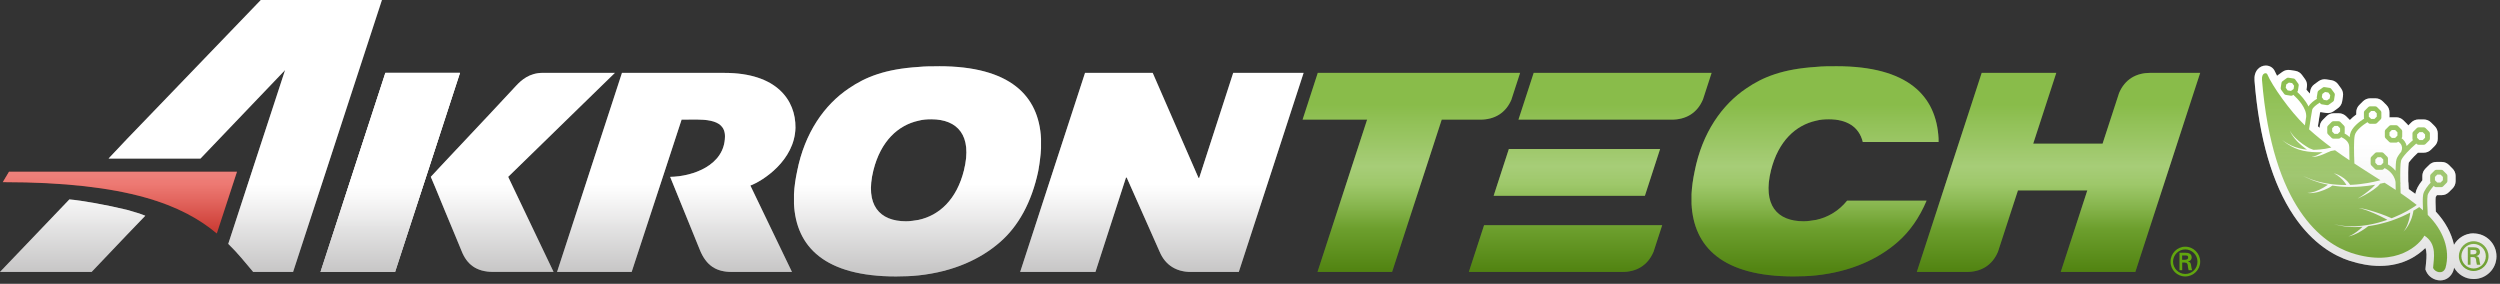
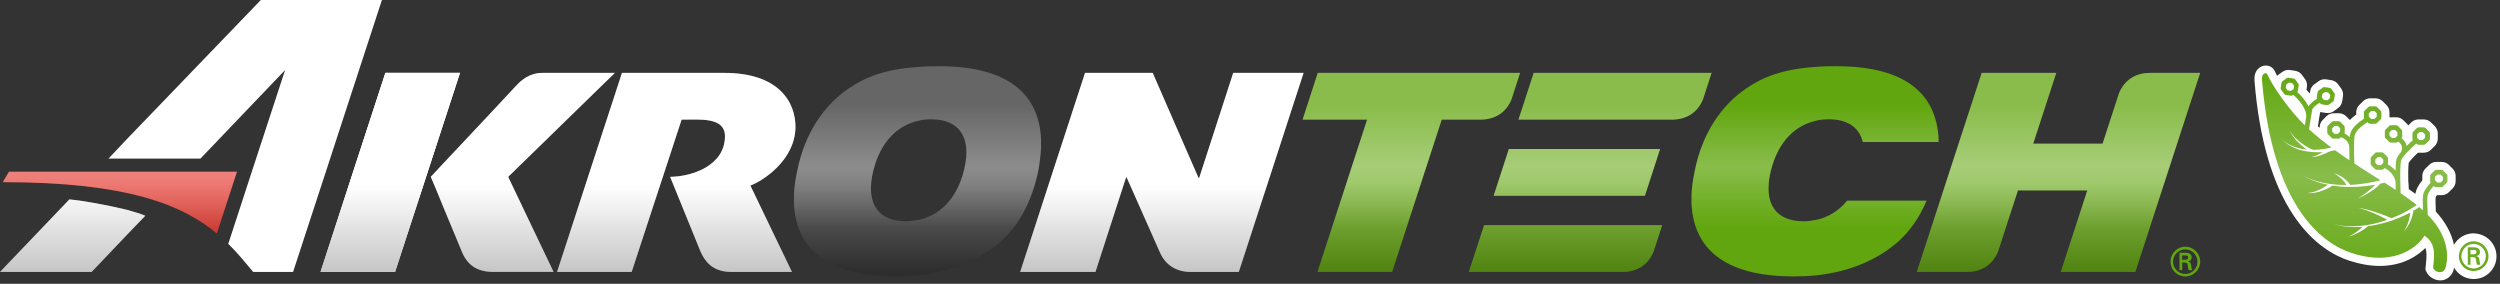
<svg xmlns="http://www.w3.org/2000/svg" width="414" height="47" viewBox="0 0 414 47" fill="none">
  <rect x="0" y="0" width="414" height="47" fill="#333333" stroke="none" />
  <g clip-path="url(#clip0_60_864)">
    <path d="M39.242 28.437H1.492L0.462 30.16C21.252 30.16 30.328 34.004 35.901 38.66L39.242 28.437Z" fill="#E1251B" />
    <path d="M102.998 12.065L92.25 45.033H104.602L112.872 19.81C115.988 19.81 120.112 19.355 120.056 22.632C119.993 27.401 114.714 29.235 110.981 29.291C111.324 30.159 114.076 36.938 115.862 41.3C116.954 44.059 118.677 45.033 121.205 45.033H131.148L124.258 30.727C126.261 29.984 131.61 26.595 131.729 21.14C131.785 16.603 128.62 12.072 120 12.072H102.998V12.065Z" fill="white" />
    <path d="M76.172 12.065H73.756H63.82L53.078 45.033H65.423L73.756 19.474L76.172 12.065Z" fill="white" />
    <path d="M76.172 12.065H73.756H63.82L53.078 45.033H65.423L73.756 19.474L76.172 12.065Z" fill="white" />
    <path d="M101.843 12.065H89.897C87.656 12.065 86.34 13.27 85.478 14.187C85.128 14.586 77.713 22.513 73.749 26.707C72.314 28.255 71.341 29.284 71.341 29.284C71.341 29.284 72.552 32.099 73.749 35.089C74.905 37.911 76.165 40.838 76.445 41.58C77.307 43.758 78.868 45.026 81.676 45.026H91.669L84.148 29.284L101.836 12.058L101.843 12.065Z" fill="white" />
-     <path d="M155.503 10.973C154.291 10.973 153.15 10.973 152.114 11.085C146.603 11.428 143.318 12.751 140.56 14.642C136.54 17.345 133.27 21.939 132.003 28.374C131.722 29.697 131.54 30.965 131.484 32.162V33.773C131.834 40.894 136.603 45.782 148.381 45.782C149.698 45.782 150.965 45.726 152.114 45.607C157.912 44.984 162.393 42.904 165.614 40.089C168.653 37.449 170.838 33.479 171.923 28.367C172.161 27.043 172.329 25.783 172.393 24.578V22.968C172.042 15.847 167.274 10.966 155.503 10.966V10.973ZM159.634 28.199C158.43 33.03 155.559 35.67 152.114 36.413C151.42 36.525 150.727 36.644 150.041 36.644C145.671 36.644 143.199 33.997 144.635 28.192C145.846 23.374 148.717 20.727 152.114 19.985C152.793 19.803 153.493 19.754 154.235 19.754C158.542 19.754 161.07 22.394 159.634 28.192V28.199Z" fill="white" />
    <path d="M179.682 12.065H190.886L198.47 29.466H198.589L204.219 12.065H215.878L205.143 45.033H197.209C194.912 45.033 193.015 43.996 192.041 41.699C191.754 41.013 186.587 29.403 186.587 29.403H186.46L181.405 45.033H168.94L179.682 12.065Z" fill="white" />
    <path d="M43.191 0L21.021 23.031L17.982 26.252H33.198L47.21 11.603L37.799 40.383C39.403 41.938 40.614 43.485 41.931 45.033H48.534L63.246 0H43.198H43.191Z" fill="white" />
    <path d="M11.484 33.03L0 45.033H15.167L21.021 38.885L24.06 35.726C23.255 35.383 22.219 35.089 21.021 34.746C17.744 33.948 13.606 33.206 11.484 33.023V33.03Z" fill="white" />
    <path d="M250.294 16.484L251.73 12.065H218.223L215.709 19.81H226.395L218.181 45.033H230.527L238.747 19.81H245.141C247.437 19.81 249.328 18.773 250.301 16.484H250.294Z" fill="#61A60E" />
    <path d="M305.88 33.233C304.493 34.942 302.715 35.992 300.754 36.413C300.061 36.525 299.368 36.644 298.681 36.644C294.312 36.644 291.84 33.997 293.275 28.192C294.487 23.374 297.358 20.727 300.754 19.985C301.433 19.803 302.134 19.754 302.876 19.754C305.775 19.754 307.862 20.958 308.478 23.514H321.026V22.968C320.676 15.847 315.914 10.966 304.136 10.966C302.925 10.966 301.783 10.966 300.747 11.078C295.236 11.428 291.952 12.744 289.193 14.635C285.174 17.338 281.904 21.932 280.636 28.367C280.356 29.69 280.174 30.958 280.118 32.155V33.766C280.468 40.887 285.237 45.775 297.015 45.775C298.331 45.775 299.599 45.719 300.747 45.6C306.545 44.977 311.027 42.897 314.248 40.082C316.243 38.352 317.854 36.041 319.044 33.227H305.873L305.88 33.233Z" fill="#61A60E" />
    <path d="M361.934 12.065H356.087C353.791 12.065 351.893 13.101 350.92 15.398L348.189 23.787H336.698L338.105 19.474L340.521 12.065H328.169L317.427 45.033H325.69C327.987 45.033 329.884 43.996 330.858 41.706L334.17 31.532H345.661L341.263 45.033H353.609L361.934 19.474L364.35 12.065H361.934Z" fill="#61A60E" />
    <path d="M260.266 37.295H245.764L243.243 45.032H268.655C270.952 45.032 272.849 43.996 273.823 41.699L275.258 37.288H260.266V37.295Z" fill="#61A60E" />
    <path d="M262.22 24.677H249.867L247.346 32.428H259.692V32.421H272.394L274.908 24.677H263.802H262.22Z" fill="#61A60E" />
    <path d="M266.33 12.065H253.978L251.457 19.81H276.841C279.138 19.81 281.035 18.773 282.009 16.477L283.444 12.065H266.33Z" fill="#61A60E" />
    <g style="mix-blend-mode:multiply" opacity="0.25">
      <path d="M39.242 28.437H1.492L0.462 30.16C21.252 30.16 30.328 34.004 35.901 38.66L39.242 28.437Z" fill="url(#paint0_linear_60_864)" />
      <path d="M102.998 12.065L92.25 45.033H104.602L112.872 19.81C115.988 19.81 120.112 19.355 120.056 22.632C119.993 27.401 114.714 29.235 110.981 29.291C111.324 30.159 114.076 36.938 115.862 41.3C116.954 44.059 118.677 45.033 121.205 45.033H131.148L124.258 30.727C126.261 29.984 131.61 26.595 131.729 21.14C131.785 16.603 128.62 12.072 120 12.072H102.998V12.065Z" fill="url(#paint1_linear_60_864)" />
      <path d="M76.172 12.065H73.756H63.82L53.078 45.033H65.423L73.756 19.474L76.172 12.065Z" fill="url(#paint2_linear_60_864)" />
      <path d="M76.172 12.065H73.756H63.82L53.078 45.033H65.423L73.756 19.474L76.172 12.065Z" fill="url(#paint3_linear_60_864)" />
      <path d="M101.843 12.065H89.897C87.656 12.065 86.34 13.27 85.478 14.187C85.128 14.586 77.713 22.513 73.749 26.707C72.314 28.255 71.341 29.284 71.341 29.284C71.341 29.284 72.552 32.099 73.749 35.089C74.905 37.911 76.165 40.838 76.445 41.58C77.307 43.758 78.868 45.026 81.676 45.026H91.669L84.148 29.284L101.836 12.058L101.843 12.065Z" fill="url(#paint4_linear_60_864)" />
      <path d="M155.503 10.973C154.291 10.973 153.15 10.973 152.114 11.085C146.603 11.435 143.318 12.751 140.56 14.642C136.54 17.345 133.27 21.939 132.003 28.374C131.722 29.697 131.54 30.965 131.484 32.162V33.773C131.834 40.894 136.603 45.782 148.381 45.782C149.698 45.782 150.965 45.726 152.114 45.607C157.912 44.984 162.393 42.904 165.614 40.089C168.653 37.449 170.838 33.479 171.923 28.367C172.161 27.043 172.329 25.783 172.393 24.578V22.968C172.042 15.847 167.274 10.966 155.503 10.966V10.973ZM159.634 28.199C158.43 33.03 155.559 35.67 152.114 36.413C151.42 36.525 150.727 36.644 150.041 36.644C145.671 36.644 143.199 33.997 144.635 28.192C145.846 23.374 148.717 20.727 152.114 19.985C152.793 19.803 153.493 19.754 154.235 19.754C158.542 19.754 161.07 22.394 159.634 28.192V28.199Z" fill="url(#paint5_linear_60_864)" />
      <path d="M179.682 12.065H190.886L198.47 29.466H198.589L204.219 12.065H215.878L205.143 45.033H197.209C194.912 45.033 193.015 43.996 192.041 41.699C191.754 41.013 186.587 29.403 186.587 29.403H186.46L181.405 45.033H168.94L179.682 12.065Z" fill="url(#paint6_linear_60_864)" />
-       <path d="M43.191 0L21.021 23.031L17.982 26.252H33.198L47.21 11.603L37.799 40.383C39.403 41.938 40.614 43.485 41.931 45.033H48.534L63.246 0H43.198H43.191Z" fill="url(#paint7_linear_60_864)" />
      <path d="M11.484 33.03L0 45.033H15.167L21.021 38.885L24.06 35.726C23.255 35.383 22.219 35.089 21.021 34.746C17.744 33.948 13.606 33.206 11.484 33.023V33.03Z" fill="url(#paint8_linear_60_864)" />
      <path d="M250.294 16.484L251.73 12.065H218.223L215.709 19.81H226.395L218.181 45.033H230.527L238.747 19.81H245.141C247.437 19.81 249.328 18.773 250.301 16.484H250.294Z" fill="url(#paint9_linear_60_864)" />
-       <path d="M305.88 33.233C304.493 34.942 302.715 35.992 300.754 36.413C300.061 36.525 299.368 36.644 298.681 36.644C294.312 36.644 291.84 33.997 293.275 28.192C294.487 23.374 297.358 20.727 300.754 19.985C301.433 19.803 302.134 19.754 302.876 19.754C305.775 19.754 307.862 20.958 308.478 23.514H321.026V22.968C320.676 15.847 315.914 10.966 304.136 10.966C302.925 10.966 301.783 10.966 300.747 11.078C295.236 11.428 291.952 12.744 289.193 14.635C285.174 17.338 281.904 21.932 280.636 28.367C280.356 29.69 280.174 30.958 280.118 32.155V33.766C280.468 40.887 285.237 45.775 297.015 45.775C298.331 45.775 299.599 45.719 300.747 45.6C306.545 44.977 311.027 42.897 314.248 40.082C316.243 38.352 317.854 36.041 319.044 33.227H305.873L305.88 33.233Z" fill="url(#paint10_linear_60_864)" />
      <path d="M361.934 12.065H356.087C353.791 12.065 351.893 13.101 350.92 15.398L348.189 23.787H336.698L338.105 19.474L340.521 12.065H328.169L317.427 45.033H325.69C327.987 45.033 329.884 43.996 330.858 41.706L334.17 31.532H345.661L341.263 45.033H353.609L361.934 19.474L364.35 12.065H361.934Z" fill="url(#paint11_linear_60_864)" />
      <path d="M260.266 37.295H245.764L243.243 45.032H268.655C270.952 45.032 272.849 43.996 273.823 41.699L275.258 37.288H260.266V37.295Z" fill="url(#paint12_linear_60_864)" />
      <path d="M262.22 24.677H249.867L247.346 32.428H259.692V32.421H272.394L274.908 24.677H263.802H262.22Z" fill="url(#paint13_linear_60_864)" />
      <path d="M266.33 12.065H253.978L251.457 19.81H276.841C279.138 19.81 281.035 18.773 282.009 16.477L283.444 12.065H266.33Z" fill="url(#paint14_linear_60_864)" />
    </g>
    <g style="mix-blend-mode:overlay" opacity="0.5">
      <path d="M39.242 28.437H1.492L0.462 30.16C21.252 30.16 30.328 34.004 35.901 38.66L39.242 28.437Z" fill="url(#paint15_linear_60_864)" />
      <path d="M102.998 12.065L92.25 45.033H104.602L112.872 19.81C115.988 19.81 120.112 19.355 120.056 22.632C119.993 27.401 114.714 29.235 110.981 29.291C111.324 30.159 114.076 36.938 115.862 41.3C116.954 44.059 118.677 45.033 121.205 45.033H131.148L124.258 30.727C126.261 29.984 131.61 26.595 131.729 21.14C131.785 16.603 128.62 12.072 120 12.072H102.998V12.065Z" fill="url(#paint16_linear_60_864)" />
      <path d="M76.172 12.065H73.756H63.82L53.078 45.033H65.423L73.756 19.474L76.172 12.065Z" fill="url(#paint17_linear_60_864)" />
-       <path d="M76.172 12.065H73.756H63.82L53.078 45.033H65.423L73.756 19.474L76.172 12.065Z" fill="url(#paint18_linear_60_864)" />
      <path d="M101.843 12.065H89.897C87.656 12.065 86.34 13.27 85.478 14.187C85.128 14.586 77.713 22.513 73.749 26.707C72.314 28.255 71.341 29.284 71.341 29.284C71.341 29.284 72.552 32.099 73.749 35.089C74.905 37.911 76.165 40.838 76.445 41.58C77.307 43.758 78.868 45.026 81.676 45.026H91.669L84.148 29.284L101.836 12.058L101.843 12.065Z" fill="url(#paint19_linear_60_864)" />
      <path d="M155.503 10.973C154.291 10.973 153.15 10.973 152.114 11.085C146.603 11.435 143.318 12.751 140.56 14.642C136.54 17.345 133.27 21.939 132.003 28.374C131.722 29.697 131.54 30.965 131.484 32.162V33.773C131.834 40.894 136.603 45.782 148.381 45.782C149.698 45.782 150.965 45.726 152.114 45.607C157.912 44.984 162.393 42.904 165.614 40.089C168.653 37.449 170.838 33.479 171.923 28.367C172.161 27.043 172.329 25.783 172.393 24.578V22.968C172.042 15.847 167.274 10.966 155.503 10.966V10.973ZM159.634 28.199C158.43 33.03 155.559 35.67 152.114 36.413C151.42 36.525 150.727 36.644 150.041 36.644C145.671 36.644 143.199 33.997 144.635 28.192C145.846 23.374 148.717 20.727 152.114 19.985C152.793 19.803 153.493 19.754 154.235 19.754C158.542 19.754 161.07 22.394 159.634 28.192V28.199Z" fill="url(#paint20_linear_60_864)" />
      <path d="M179.682 12.065H190.886L198.47 29.466H198.589L204.219 12.065H215.878L205.143 45.033H197.209C194.912 45.033 193.015 43.996 192.041 41.699C191.754 41.013 186.587 29.403 186.587 29.403H186.46L181.405 45.033H168.94L179.682 12.065Z" fill="url(#paint21_linear_60_864)" />
      <path d="M43.191 0L21.021 23.031L17.982 26.252H33.198L47.21 11.603L37.799 40.383C39.403 41.938 40.614 43.485 41.931 45.033H48.534L63.246 0H43.198H43.191Z" fill="url(#paint22_linear_60_864)" />
      <path d="M11.484 33.03L0 45.033H15.167L21.021 38.885L24.06 35.726C23.255 35.383 22.219 35.089 21.021 34.746C17.744 33.948 13.606 33.206 11.484 33.023V33.03Z" fill="url(#paint23_linear_60_864)" />
      <path d="M250.294 16.484L251.73 12.065H218.223L215.709 19.81H226.395L218.181 45.033H230.527L238.747 19.81H245.141C247.437 19.81 249.328 18.773 250.301 16.484H250.294Z" fill="url(#paint24_linear_60_864)" />
      <path d="M305.88 33.233C304.493 34.942 302.715 35.992 300.754 36.413C300.061 36.525 299.368 36.644 298.681 36.644C294.312 36.644 291.84 33.997 293.275 28.192C294.487 23.374 297.358 20.727 300.754 19.985C301.433 19.803 302.134 19.754 302.876 19.754C305.775 19.754 307.862 20.958 308.478 23.514H321.026V22.968C320.676 15.847 315.914 10.966 304.136 10.966C302.925 10.966 301.783 10.966 300.747 11.078C295.236 11.428 291.952 12.744 289.193 14.635C285.174 17.338 281.904 21.932 280.636 28.367C280.356 29.69 280.174 30.958 280.118 32.155V33.766C280.468 40.887 285.237 45.775 297.015 45.775C298.331 45.775 299.599 45.719 300.747 45.6C306.545 44.977 311.027 42.897 314.248 40.082C316.243 38.352 317.854 36.041 319.044 33.227H305.873L305.88 33.233Z" fill="url(#paint25_linear_60_864)" />
      <path d="M361.934 12.065H356.087C353.791 12.065 351.893 13.101 350.92 15.398L348.189 23.787H336.698L338.105 19.474L340.521 12.065H328.169L317.427 45.033H325.69C327.987 45.033 329.884 43.996 330.858 41.706L334.17 31.532H345.661L341.263 45.033H353.609L361.934 19.474L364.35 12.065H361.934Z" fill="url(#paint26_linear_60_864)" />
      <path d="M260.266 37.295H245.764L243.243 45.032H268.655C270.952 45.032 272.849 43.996 273.823 41.699L275.258 37.288H260.266V37.295Z" fill="url(#paint27_linear_60_864)" />
      <path d="M262.22 24.677H249.867L247.346 32.428H259.692V32.421H272.394L274.908 24.677H263.802H262.22Z" fill="url(#paint28_linear_60_864)" />
      <path d="M266.33 12.065H253.978L251.457 19.81H276.841C279.138 19.81 281.035 18.773 282.009 16.477L283.444 12.065H266.33Z" fill="url(#paint29_linear_60_864)" />
    </g>
    <path d="M409.628 38.639C408.234 38.639 407.023 39.41 406.379 40.551C405.966 38.625 404.936 36.714 403.368 35.04C403.305 33.787 403.305 32.883 403.347 32.645C403.368 32.603 403.424 32.491 403.543 32.316H404.327C404.782 32.316 405.209 32.141 405.531 31.819L406.148 31.203C406.47 30.881 406.645 30.453 406.645 29.998V29.13C406.645 28.682 406.47 28.255 406.148 27.933L405.538 27.317C405.216 26.994 404.789 26.819 404.334 26.819H403.466C403.01 26.819 402.583 26.994 402.261 27.317L401.645 27.933C401.323 28.255 401.148 28.682 401.148 29.13V29.851C400.504 30.643 400.125 31.364 400.006 31.994C399.999 32.022 399.992 32.064 399.985 32.113C399.642 31.854 399.271 31.588 398.886 31.315L398.837 30.355C398.837 30.23 398.816 30.11 398.802 30.005C398.767 27.646 398.858 27.057 398.872 26.973C398.949 26.819 399.418 26.196 400.406 25.279C400.441 25.279 400.476 25.279 400.504 25.279H401.379C401.827 25.279 402.261 25.104 402.576 24.782L403.193 24.165C403.515 23.85 403.69 23.416 403.69 22.968V22.1C403.69 21.645 403.515 21.217 403.193 20.895L402.576 20.279C402.254 19.957 401.827 19.782 401.379 19.782H400.504C400.048 19.782 399.621 19.964 399.299 20.286L398.816 20.769C398.753 20.685 398.69 20.615 398.62 20.538L398.004 19.922C397.682 19.6 397.261 19.425 396.806 19.425H395.938C395.854 19.425 395.777 19.425 395.693 19.439V18.598C395.693 18.143 395.518 17.716 395.196 17.394L394.58 16.778C394.264 16.463 393.823 16.281 393.382 16.281H392.507C392.059 16.281 391.625 16.463 391.309 16.778L390.693 17.394C390.371 17.716 390.196 18.143 390.196 18.598V18.963C389.79 19.257 389.44 19.565 389.139 19.873L388.522 19.257C388.2 18.942 387.773 18.759 387.325 18.759H386.45C385.995 18.759 385.567 18.935 385.252 19.257L384.636 19.873C384.314 20.195 384.139 20.622 384.139 21.077V21.175C384.041 21.091 383.943 21.007 383.845 20.923C383.88 20.678 383.922 20.419 383.957 20.16L383.985 20.041C384.013 19.908 384.027 19.761 384.041 19.614C384.111 19.18 384.167 18.851 384.209 18.626C384.23 18.605 384.258 18.584 384.286 18.556C384.314 18.556 384.335 18.563 384.356 18.57L385.21 18.703C385.651 18.773 386.121 18.662 386.478 18.402L387.185 17.891C387.549 17.625 387.794 17.233 387.864 16.778L387.997 15.924C388.067 15.475 387.955 15.027 387.696 14.656L387.185 13.956C386.919 13.585 386.52 13.347 386.079 13.277L385.224 13.144C384.783 13.073 384.314 13.186 383.95 13.452L383.25 13.963C382.886 14.229 382.64 14.628 382.57 15.076L382.5 15.489C382.325 15.272 382.143 15.062 381.947 14.852L382.024 14.376C382.094 13.928 381.989 13.48 381.716 13.108L381.205 12.408C380.939 12.037 380.547 11.799 380.092 11.729L379.237 11.596C378.796 11.526 378.32 11.638 377.97 11.897L377.263 12.408C377.2 12.457 377.144 12.506 377.081 12.555C376.926 12.268 376.8 12.009 376.709 11.799C376.464 11.225 375.876 10.854 375.218 10.854C374.714 10.854 374.252 11.064 373.901 11.442C373.467 11.911 373.278 12.569 373.348 13.389C374.118 22.94 376.31 30.453 379.853 35.726C383.012 40.425 386.604 42.372 389.062 43.177C390.805 43.744 392.493 44.038 394.082 44.038C398.102 44.038 400.546 42.169 401.638 41.062C401.89 41.65 401.869 42.442 401.743 43.639C401.722 43.863 401.694 44.094 401.673 44.318L401.652 44.64L401.778 44.934C402.156 45.817 403.116 46.433 404.103 46.433C405.09 46.433 405.881 45.838 406.253 44.886L406.288 44.773C406.33 44.626 406.365 44.472 406.4 44.325C407.044 45.453 408.255 46.209 409.642 46.209C411.721 46.209 413.416 44.528 413.416 42.449C413.416 40.369 411.721 38.66 409.642 38.66L409.628 38.639Z" fill="white" />
-     <path d="M404.593 28.241C404.516 28.171 404.418 28.122 404.313 28.122H403.444C403.339 28.122 403.241 28.171 403.164 28.241L402.548 28.857C402.471 28.934 402.436 29.032 402.436 29.13V29.998C402.436 30.09 402.464 30.174 402.52 30.237C402.107 30.685 401.4 31.546 401.274 32.232C401.176 32.75 401.204 33.92 401.246 34.823C401.05 34.648 400.84 34.466 400.629 34.291C400.552 34.34 400.461 34.403 400.349 34.473C400.174 34.599 399.95 34.718 399.698 34.865C399.684 34.865 399.67 34.879 399.656 34.886C399.656 34.914 399.656 34.942 399.649 34.977C399.649 35.033 399.635 35.096 399.614 35.173C399.593 35.257 399.579 35.341 399.558 35.439C399.544 35.537 399.509 35.628 399.481 35.733C399.446 35.839 399.425 35.951 399.383 36.063C399.341 36.168 399.299 36.28 399.257 36.399C399.215 36.511 399.159 36.623 399.11 36.735C399.061 36.847 399.012 36.959 398.949 37.064C398.886 37.169 398.83 37.274 398.774 37.379C398.725 37.477 398.648 37.568 398.592 37.659C398.529 37.743 398.473 37.827 398.424 37.904C398.368 37.981 398.305 38.037 398.256 38.093C398.207 38.149 398.165 38.198 398.13 38.233C398.053 38.31 398.018 38.359 398.018 38.359C398.018 38.359 398.053 38.31 398.116 38.219C398.144 38.177 398.179 38.121 398.221 38.065C398.263 38.002 398.312 37.939 398.354 37.862C398.396 37.785 398.438 37.694 398.487 37.603C398.529 37.512 398.592 37.414 398.627 37.309C398.669 37.204 398.704 37.092 398.746 36.98C398.788 36.875 398.823 36.756 398.858 36.644C398.886 36.525 398.928 36.413 398.956 36.301C398.977 36.189 399.005 36.077 399.026 35.965C399.054 35.859 399.061 35.748 399.082 35.65C399.096 35.551 399.11 35.453 399.117 35.369C399.117 35.306 399.124 35.25 399.131 35.194C399.047 35.243 398.963 35.285 398.872 35.334C398.557 35.502 398.2 35.65 397.836 35.831C397.457 35.986 397.065 36.168 396.645 36.315C396.442 36.392 396.225 36.469 396.015 36.546C395.798 36.616 395.574 36.679 395.35 36.756C395.133 36.833 394.901 36.889 394.67 36.945C394.446 37.001 394.215 37.071 393.984 37.12C393.522 37.218 393.06 37.323 392.598 37.386C392.451 37.414 392.311 37.435 392.164 37.456C392.08 37.526 391.897 37.666 391.841 37.708C391.764 37.764 391.652 37.848 391.519 37.939C391.386 38.03 391.225 38.135 391.05 38.24C390.882 38.345 390.686 38.443 390.497 38.556C390.301 38.647 390.112 38.745 389.923 38.829C389.734 38.899 389.559 38.969 389.412 39.025C389.103 39.102 388.893 39.158 388.893 39.158C388.893 39.158 389.089 39.074 389.377 38.948C389.517 38.871 389.678 38.773 389.846 38.675C390.007 38.562 390.175 38.443 390.35 38.324C390.511 38.191 390.679 38.072 390.826 37.932C390.973 37.806 391.113 37.687 391.225 37.575C391.225 37.561 391.239 37.561 391.246 37.554C391.246 37.554 390.798 37.575 390.581 37.589C390.371 37.596 390.161 37.61 389.958 37.603C389.552 37.596 389.167 37.589 388.816 37.547C388.641 37.533 388.473 37.519 388.312 37.505C388.151 37.477 388.004 37.449 387.864 37.428C387.584 37.379 387.332 37.344 387.136 37.281C386.737 37.176 386.506 37.113 386.506 37.113C386.506 37.113 386.737 37.162 387.136 37.253C387.339 37.309 387.584 37.337 387.864 37.372C388.004 37.393 388.158 37.414 388.319 37.428C388.48 37.435 388.648 37.449 388.816 37.456C389.167 37.484 389.552 37.47 389.951 37.47C390.147 37.47 390.357 37.449 390.567 37.435C390.777 37.414 390.994 37.407 391.211 37.379C391.645 37.316 392.094 37.267 392.549 37.169C393.004 37.092 393.452 36.973 393.907 36.854C394.138 36.798 394.355 36.721 394.579 36.658C394.796 36.588 395.021 36.518 395.238 36.441C395.273 36.427 395.308 36.413 395.343 36.399C395.224 36.329 395.077 36.259 394.909 36.161C394.684 36.049 394.411 35.908 394.124 35.769C393.83 35.635 393.522 35.481 393.2 35.348C392.885 35.208 392.563 35.082 392.262 34.963C391.96 34.837 391.673 34.753 391.428 34.669C391.19 34.578 390.973 34.543 390.833 34.501C390.686 34.459 390.602 34.438 390.602 34.438C390.602 34.438 390.686 34.452 390.84 34.473C390.987 34.501 391.211 34.515 391.463 34.585C391.715 34.648 392.017 34.704 392.325 34.802C392.64 34.886 392.976 34.984 393.305 35.096C393.634 35.194 393.963 35.32 394.271 35.425C394.579 35.537 394.859 35.65 395.105 35.74C395.35 35.846 395.567 35.929 395.7 35.993C395.784 36.035 395.945 36.098 396.057 36.14C396.204 36.084 396.358 36.021 396.498 35.958C396.904 35.797 397.282 35.607 397.646 35.446C398.004 35.257 398.34 35.103 398.648 34.928C398.949 34.753 399.229 34.599 399.46 34.445C399.698 34.291 399.908 34.165 400.069 34.046C400.118 34.011 400.167 33.976 400.209 33.941C399.383 33.283 398.494 32.638 397.541 31.987C397.527 31.504 397.513 30.972 397.499 30.426H397.527C397.527 30.314 397.506 30.209 397.492 30.11C397.464 28.591 397.485 27.099 397.611 26.623C397.786 25.972 399.145 24.628 400.132 23.773L400.23 23.864C400.3 23.934 400.405 23.976 400.51 23.976H401.386C401.491 23.976 401.589 23.934 401.666 23.864L402.282 23.248C402.352 23.171 402.394 23.073 402.394 22.968V22.1C402.394 21.995 402.352 21.897 402.282 21.82L401.666 21.203C401.589 21.133 401.491 21.091 401.386 21.091H400.51C400.405 21.091 400.307 21.133 400.23 21.203L399.614 21.82C399.544 21.89 399.502 21.995 399.502 22.1V22.968C399.502 23.052 399.53 23.143 399.586 23.206C399.32 23.437 398.935 23.78 398.536 24.18C398.424 23.57 398.039 23.129 397.695 22.891C397.765 22.814 397.807 22.716 397.807 22.611V21.743C397.807 21.638 397.765 21.54 397.695 21.462L397.079 20.846C397.002 20.776 396.904 20.734 396.799 20.734H395.931C395.833 20.734 395.728 20.776 395.658 20.846L395.042 21.462C394.972 21.54 394.929 21.638 394.929 21.743V22.611C394.929 22.709 394.972 22.814 395.042 22.891L395.658 23.507C395.728 23.577 395.833 23.619 395.931 23.619H396.799C396.904 23.619 397.002 23.577 397.079 23.507L397.17 23.409L397.142 23.465C397.247 23.521 398.116 24.046 397.639 25.132C397.254 25.594 396.946 26.049 396.848 26.42C396.757 26.756 396.722 27.45 396.701 28.283C396.267 27.744 395.756 27.408 395.434 27.226C395.441 27.191 395.448 27.155 395.448 27.113V26.245C395.448 26.14 395.406 26.042 395.336 25.965L394.719 25.349C394.649 25.272 394.551 25.23 394.446 25.23H393.578C393.473 25.23 393.375 25.272 393.305 25.349L392.689 25.965C392.619 26.035 392.577 26.14 392.577 26.245V27.113C392.577 27.218 392.619 27.317 392.689 27.394L393.305 28.01C393.375 28.08 393.48 28.122 393.578 28.122H394.446C394.551 28.122 394.649 28.08 394.719 28.01L394.894 27.835C395.217 27.982 396.463 28.675 396.701 30.125C396.701 30.58 396.722 31.035 396.729 31.448C396.134 31.056 395.518 30.657 394.887 30.258C394.852 30.258 394.81 30.272 394.768 30.286C394.593 30.335 394.376 30.377 394.131 30.426C394.117 30.447 394.103 30.461 394.082 30.496C394.033 30.552 393.97 30.643 393.9 30.706C393.83 30.769 393.76 30.853 393.676 30.923C393.34 31.217 392.871 31.553 392.395 31.847C391.918 32.148 391.428 32.414 391.057 32.589C390.686 32.779 390.434 32.877 390.434 32.877C390.434 32.877 390.672 32.743 391.022 32.505C391.372 32.274 391.827 31.945 392.262 31.588C392.675 31.252 393.067 30.895 393.34 30.587C393.284 30.594 393.228 30.608 393.172 30.615C392.843 30.678 392.479 30.727 392.101 30.776C391.715 30.825 391.316 30.86 390.896 30.895C390.476 30.916 390.049 30.951 389.615 30.951C389.174 30.965 388.725 30.951 388.284 30.937C387.843 30.902 387.395 30.888 386.968 30.825C386.723 30.804 386.492 30.762 386.253 30.727C386.197 30.762 386.127 30.811 386.113 30.818C386.092 30.839 386.043 30.874 385.98 30.909C385.917 30.958 385.861 30.986 385.777 31.035C385.7 31.077 385.616 31.126 385.525 31.168C385.154 31.357 384.65 31.567 384.139 31.721C383.88 31.805 383.621 31.861 383.375 31.903C383.13 31.952 382.899 31.966 382.703 31.98C382.605 31.98 382.514 31.98 382.437 31.98C382.36 31.98 382.29 31.966 382.234 31.959C382.122 31.945 382.052 31.938 382.052 31.938C382.052 31.938 382.122 31.938 382.234 31.938C382.29 31.938 382.36 31.938 382.437 31.924C382.514 31.917 382.605 31.91 382.696 31.889C382.892 31.854 383.109 31.798 383.34 31.721C383.572 31.637 383.817 31.546 384.062 31.434C384.538 31.217 385 30.937 385.329 30.713C385.392 30.671 385.448 30.629 385.497 30.587C385.154 30.517 384.825 30.44 384.517 30.356C384.146 30.251 383.803 30.16 383.481 30.034C383.319 29.977 383.172 29.922 383.025 29.88C382.885 29.816 382.752 29.76 382.619 29.704C382.367 29.599 382.143 29.508 381.968 29.417C381.611 29.242 381.415 29.137 381.415 29.137C381.415 29.137 381.618 29.228 381.982 29.389C382.157 29.48 382.381 29.557 382.633 29.655C382.759 29.704 382.899 29.753 383.046 29.809C383.186 29.851 383.34 29.901 383.502 29.95C383.817 30.055 384.174 30.139 384.538 30.223C384.909 30.314 385.308 30.377 385.707 30.44C386.12 30.496 386.541 30.552 386.975 30.58C387.409 30.622 387.843 30.622 388.284 30.636C388.375 30.636 388.473 30.636 388.564 30.636C388.536 30.587 388.494 30.524 388.459 30.454C388.375 30.335 388.284 30.174 388.158 30.041C388.095 29.971 388.032 29.893 387.969 29.816C387.899 29.746 387.829 29.676 387.752 29.606C387.682 29.536 387.612 29.459 387.535 29.403C387.458 29.34 387.381 29.284 387.304 29.228C387.234 29.172 387.164 29.116 387.094 29.06C387.024 29.011 386.954 28.969 386.891 28.934C386.639 28.773 386.471 28.668 386.471 28.668C386.471 28.668 386.653 28.738 386.926 28.843C386.996 28.864 387.073 28.892 387.15 28.927C387.227 28.969 387.304 29.004 387.388 29.053C387.472 29.095 387.556 29.144 387.647 29.186C387.738 29.235 387.815 29.298 387.899 29.354C387.983 29.41 388.074 29.473 388.158 29.522C388.235 29.585 388.312 29.655 388.389 29.718C388.55 29.837 388.669 29.985 388.788 30.096C388.893 30.23 388.984 30.328 389.047 30.426C389.075 30.468 389.131 30.538 389.187 30.615C389.328 30.615 389.461 30.608 389.594 30.594C390.028 30.58 390.455 30.524 390.861 30.482C391.274 30.426 391.666 30.377 392.044 30.314C392.416 30.251 392.773 30.188 393.095 30.11C393.417 30.041 393.718 29.977 393.977 29.901C394.061 29.88 394.131 29.858 394.208 29.844C392.808 28.955 391.351 28.045 389.888 27.078C389.853 26.28 389.818 25.258 389.825 24.334C389.825 23.521 389.86 22.8 389.951 22.401C390.126 21.568 391.337 20.671 392.052 20.23L392.199 20.377C392.276 20.454 392.374 20.496 392.472 20.496H393.347C393.445 20.496 393.55 20.454 393.627 20.377L394.243 19.761C394.32 19.684 394.355 19.586 394.355 19.488V18.62C394.355 18.515 394.313 18.416 394.243 18.34L393.627 17.723C393.55 17.653 393.452 17.611 393.347 17.611H392.472C392.374 17.611 392.269 17.653 392.199 17.723L391.582 18.34C391.505 18.416 391.463 18.508 391.463 18.62V19.488C391.463 19.544 391.477 19.593 391.498 19.642C390.749 20.118 389.419 21.098 389.174 22.233C389.146 22.366 389.117 22.527 389.103 22.709C388.83 22.443 388.522 22.24 388.256 22.1C388.27 22.058 388.284 22.009 388.284 21.953V21.084C388.284 20.979 388.242 20.881 388.165 20.804L387.556 20.188C387.479 20.118 387.381 20.076 387.276 20.076H386.401C386.296 20.076 386.197 20.118 386.127 20.188L385.511 20.804C385.434 20.874 385.392 20.979 385.392 21.084V21.953C385.392 22.058 385.434 22.156 385.511 22.233L386.127 22.849C386.197 22.919 386.296 22.961 386.401 22.961H387.276C387.381 22.961 387.479 22.919 387.556 22.849L387.696 22.702C388.172 22.912 389.033 23.423 389.033 24.334C389.033 25.062 389.047 25.853 389.068 26.539C388.27 26.007 387.472 25.454 386.681 24.88C386.499 24.915 386.19 24.971 385.896 25.027L385.938 25.041C385.938 25.041 385.483 25.216 385.413 25.251C385.336 25.286 385.238 25.342 385.112 25.391C384.993 25.447 384.839 25.51 384.685 25.573C384.531 25.643 384.356 25.692 384.188 25.755C384.013 25.811 383.831 25.853 383.677 25.902C383.509 25.93 383.355 25.958 383.221 25.986C382.955 26 382.773 26.007 382.773 26.007C382.773 26.007 382.941 25.965 383.2 25.902C383.326 25.853 383.467 25.797 383.621 25.741C383.691 25.706 383.768 25.664 383.845 25.629C383.922 25.587 383.999 25.552 384.076 25.51C384.23 25.419 384.384 25.342 384.517 25.251C384.559 25.23 384.594 25.202 384.629 25.181C384.489 25.181 384.342 25.195 384.181 25.202C383.992 25.202 383.789 25.202 383.572 25.202C383.355 25.202 383.13 25.188 382.892 25.174C382.654 25.153 382.409 25.139 382.171 25.097C381.926 25.069 381.674 25.013 381.429 24.971C381.184 24.915 380.939 24.852 380.708 24.775C380.469 24.698 380.245 24.607 380.028 24.516C379.811 24.418 379.608 24.326 379.419 24.215C379.23 24.116 379.055 24.011 378.894 23.906C378.733 23.815 378.6 23.71 378.474 23.619C378.348 23.535 378.243 23.451 378.166 23.381C377.998 23.241 377.9 23.164 377.9 23.164C377.9 23.164 378.005 23.241 378.18 23.367C378.264 23.43 378.376 23.507 378.502 23.584C378.635 23.661 378.775 23.759 378.936 23.843C379.097 23.927 379.279 24.032 379.468 24.11C379.664 24.201 379.867 24.277 380.084 24.361C380.301 24.439 380.526 24.509 380.764 24.565C380.995 24.628 381.24 24.67 381.478 24.712C381.667 24.74 381.849 24.761 382.038 24.782C381.954 24.726 381.863 24.656 381.765 24.579C381.408 24.312 380.946 23.934 380.526 23.514C380.315 23.304 380.119 23.08 379.944 22.863C379.86 22.751 379.776 22.646 379.706 22.541C379.636 22.436 379.573 22.338 379.51 22.24C379.454 22.142 379.405 22.051 379.363 21.974C379.314 21.897 379.286 21.827 379.258 21.764C379.202 21.645 379.174 21.582 379.174 21.582C379.174 21.582 379.209 21.645 379.272 21.757C379.307 21.813 379.342 21.883 379.391 21.953C379.44 22.023 379.496 22.107 379.559 22.198C379.622 22.282 379.699 22.373 379.776 22.471C379.853 22.569 379.951 22.66 380.042 22.765C380.231 22.961 380.441 23.157 380.666 23.346C381.114 23.717 381.59 24.039 381.961 24.27C382.15 24.383 382.304 24.481 382.416 24.544C382.479 24.579 382.787 24.698 383.095 24.81C383.249 24.81 383.404 24.81 383.558 24.796C383.768 24.789 383.964 24.775 384.153 24.754C384.517 24.719 384.818 24.684 385.035 24.649C385.161 24.628 385.679 24.523 386.078 24.432C384.804 23.486 383.565 22.492 382.381 21.421C382.451 20.972 382.542 20.356 382.633 19.775C382.654 19.67 382.668 19.558 382.682 19.453C382.766 18.914 382.85 18.438 382.899 18.185C382.969 17.828 383.586 17.345 384.153 17.002L384.237 17.121C384.3 17.205 384.391 17.261 384.489 17.282L385.35 17.415C385.35 17.415 385.392 17.415 385.413 17.415C385.497 17.415 385.574 17.387 385.644 17.338L386.352 16.827C386.436 16.764 386.492 16.673 386.513 16.575L386.646 15.714C386.66 15.608 386.639 15.504 386.576 15.419L386.057 14.719C386.001 14.635 385.903 14.572 385.805 14.558L384.944 14.425C384.839 14.404 384.734 14.432 384.657 14.495L383.95 15.006C383.866 15.069 383.81 15.16 383.796 15.258L383.656 16.12C383.642 16.204 383.656 16.288 383.698 16.358C383.228 16.638 382.591 17.1 382.29 17.632C381.793 16.603 380.96 15.728 380.42 15.223C380.477 15.167 380.519 15.09 380.533 15.006L380.666 14.152C380.68 14.047 380.659 13.942 380.596 13.858L380.084 13.158C380.028 13.074 379.937 13.018 379.832 13.004L378.971 12.871C378.866 12.85 378.761 12.878 378.677 12.941L377.977 13.452C377.893 13.515 377.837 13.606 377.816 13.711L377.683 14.565C377.669 14.663 377.697 14.775 377.753 14.859L378.264 15.559C378.327 15.643 378.418 15.7 378.516 15.714L379.377 15.854C379.377 15.854 379.419 15.854 379.44 15.854C379.524 15.854 379.601 15.826 379.671 15.777L379.776 15.7C380.49 16.344 382.003 17.898 381.905 19.348C381.835 19.817 381.758 20.321 381.688 20.762C379.251 18.43 376.268 14.208 375.449 12.275C375.337 12.016 374.489 11.974 374.587 13.242C376.31 34.48 384.699 40.348 389.405 41.889C396.981 44.367 400.77 40.383 401.477 39.018C403.62 40.39 403.031 42.792 402.919 44.374C403.213 45.061 404.523 45.544 404.971 44.374C405.832 41.342 404.558 38.079 402.037 35.586C401.981 34.648 401.904 32.932 402.009 32.365C402.086 31.945 402.597 31.266 403.031 30.783L403.129 30.881C403.199 30.958 403.304 30.993 403.409 30.993H404.278C404.383 30.993 404.481 30.951 404.558 30.881L405.174 30.265C405.244 30.188 405.293 30.09 405.293 29.985V29.116C405.293 29.018 405.251 28.913 405.174 28.843L404.558 28.227L404.593 28.241ZM400.272 22.268L400.657 21.883H401.204L401.589 22.268V22.814L401.204 23.199H400.657L400.272 22.814V22.268ZM397.016 22.457L396.631 22.842H396.085L395.7 22.457V21.911L396.085 21.526H396.631L397.016 21.911V22.457ZM394.67 26.959L394.285 27.345H393.739L393.354 26.959V26.413L393.739 26.028H394.285L394.67 26.413V26.959ZM392.276 18.767L392.661 18.381H393.207L393.592 18.767V19.313L393.207 19.698H392.661L392.276 19.313V18.767ZM387.136 22.17H386.59L386.205 21.785V21.238L386.59 20.853H387.136L387.521 21.238V21.785L387.136 22.17ZM384.587 15.553L385.028 15.23L385.567 15.321L385.889 15.763L385.798 16.302L385.357 16.624L384.818 16.54L384.496 16.099L384.58 15.559L384.587 15.553ZM379.377 15.055L378.838 14.971L378.516 14.53L378.6 13.991L379.041 13.676L379.58 13.76L379.902 14.201L379.818 14.74L379.377 15.062V15.055ZM404.544 29.844L404.159 30.23H403.613L403.227 29.844V29.298L403.613 28.913H404.159L404.544 29.298V29.844Z" fill="#61A60E" />
+     <path d="M404.593 28.241C404.516 28.171 404.418 28.122 404.313 28.122H403.444C403.339 28.122 403.241 28.171 403.164 28.241L402.548 28.857C402.471 28.934 402.436 29.032 402.436 29.13V29.998C402.436 30.09 402.464 30.174 402.52 30.237C402.107 30.685 401.4 31.546 401.274 32.232C401.176 32.75 401.204 33.92 401.246 34.823C401.05 34.648 400.84 34.466 400.629 34.291C400.552 34.34 400.461 34.403 400.349 34.473C400.174 34.599 399.95 34.718 399.698 34.865C399.684 34.865 399.67 34.879 399.656 34.886C399.656 34.914 399.656 34.942 399.649 34.977C399.649 35.033 399.635 35.096 399.614 35.173C399.593 35.257 399.579 35.341 399.558 35.439C399.544 35.537 399.509 35.628 399.481 35.733C399.446 35.839 399.425 35.951 399.383 36.063C399.341 36.168 399.299 36.28 399.257 36.399C399.215 36.511 399.159 36.623 399.11 36.735C399.061 36.847 399.012 36.959 398.949 37.064C398.886 37.169 398.83 37.274 398.774 37.379C398.725 37.477 398.648 37.568 398.592 37.659C398.529 37.743 398.473 37.827 398.424 37.904C398.368 37.981 398.305 38.037 398.256 38.093C398.207 38.149 398.165 38.198 398.13 38.233C398.053 38.31 398.018 38.359 398.018 38.359C398.018 38.359 398.053 38.31 398.116 38.219C398.144 38.177 398.179 38.121 398.221 38.065C398.263 38.002 398.312 37.939 398.354 37.862C398.396 37.785 398.438 37.694 398.487 37.603C398.529 37.512 398.592 37.414 398.627 37.309C398.669 37.204 398.704 37.092 398.746 36.98C398.788 36.875 398.823 36.756 398.858 36.644C398.886 36.525 398.928 36.413 398.956 36.301C398.977 36.189 399.005 36.077 399.026 35.965C399.054 35.859 399.061 35.748 399.082 35.65C399.096 35.551 399.11 35.453 399.117 35.369C399.117 35.306 399.124 35.25 399.131 35.194C399.047 35.243 398.963 35.285 398.872 35.334C398.557 35.502 398.2 35.65 397.836 35.831C397.457 35.986 397.065 36.168 396.645 36.315C396.442 36.392 396.225 36.469 396.015 36.546C395.798 36.616 395.574 36.679 395.35 36.756C395.133 36.833 394.901 36.889 394.67 36.945C394.446 37.001 394.215 37.071 393.984 37.12C393.522 37.218 393.06 37.323 392.598 37.386C392.451 37.414 392.311 37.435 392.164 37.456C392.08 37.526 391.897 37.666 391.841 37.708C391.764 37.764 391.652 37.848 391.519 37.939C391.386 38.03 391.225 38.135 391.05 38.24C390.882 38.345 390.686 38.443 390.497 38.556C390.301 38.647 390.112 38.745 389.923 38.829C389.734 38.899 389.559 38.969 389.412 39.025C389.103 39.102 388.893 39.158 388.893 39.158C388.893 39.158 389.089 39.074 389.377 38.948C389.517 38.871 389.678 38.773 389.846 38.675C390.007 38.562 390.175 38.443 390.35 38.324C390.511 38.191 390.679 38.072 390.826 37.932C390.973 37.806 391.113 37.687 391.225 37.575C391.225 37.561 391.239 37.561 391.246 37.554C391.246 37.554 390.798 37.575 390.581 37.589C390.371 37.596 390.161 37.61 389.958 37.603C389.552 37.596 389.167 37.589 388.816 37.547C388.641 37.533 388.473 37.519 388.312 37.505C388.151 37.477 388.004 37.449 387.864 37.428C387.584 37.379 387.332 37.344 387.136 37.281C386.737 37.176 386.506 37.113 386.506 37.113C386.506 37.113 386.737 37.162 387.136 37.253C387.339 37.309 387.584 37.337 387.864 37.372C388.004 37.393 388.158 37.414 388.319 37.428C388.48 37.435 388.648 37.449 388.816 37.456C389.167 37.484 389.552 37.47 389.951 37.47C390.147 37.47 390.357 37.449 390.567 37.435C390.777 37.414 390.994 37.407 391.211 37.379C391.645 37.316 392.094 37.267 392.549 37.169C393.004 37.092 393.452 36.973 393.907 36.854C394.138 36.798 394.355 36.721 394.579 36.658C394.796 36.588 395.021 36.518 395.238 36.441C395.273 36.427 395.308 36.413 395.343 36.399C395.224 36.329 395.077 36.259 394.909 36.161C394.684 36.049 394.411 35.908 394.124 35.769C393.83 35.635 393.522 35.481 393.2 35.348C392.885 35.208 392.563 35.082 392.262 34.963C391.96 34.837 391.673 34.753 391.428 34.669C391.19 34.578 390.973 34.543 390.833 34.501C390.686 34.459 390.602 34.438 390.602 34.438C390.602 34.438 390.686 34.452 390.84 34.473C390.987 34.501 391.211 34.515 391.463 34.585C391.715 34.648 392.017 34.704 392.325 34.802C392.64 34.886 392.976 34.984 393.305 35.096C394.579 35.537 394.859 35.65 395.105 35.74C395.35 35.846 395.567 35.929 395.7 35.993C395.784 36.035 395.945 36.098 396.057 36.14C396.204 36.084 396.358 36.021 396.498 35.958C396.904 35.797 397.282 35.607 397.646 35.446C398.004 35.257 398.34 35.103 398.648 34.928C398.949 34.753 399.229 34.599 399.46 34.445C399.698 34.291 399.908 34.165 400.069 34.046C400.118 34.011 400.167 33.976 400.209 33.941C399.383 33.283 398.494 32.638 397.541 31.987C397.527 31.504 397.513 30.972 397.499 30.426H397.527C397.527 30.314 397.506 30.209 397.492 30.11C397.464 28.591 397.485 27.099 397.611 26.623C397.786 25.972 399.145 24.628 400.132 23.773L400.23 23.864C400.3 23.934 400.405 23.976 400.51 23.976H401.386C401.491 23.976 401.589 23.934 401.666 23.864L402.282 23.248C402.352 23.171 402.394 23.073 402.394 22.968V22.1C402.394 21.995 402.352 21.897 402.282 21.82L401.666 21.203C401.589 21.133 401.491 21.091 401.386 21.091H400.51C400.405 21.091 400.307 21.133 400.23 21.203L399.614 21.82C399.544 21.89 399.502 21.995 399.502 22.1V22.968C399.502 23.052 399.53 23.143 399.586 23.206C399.32 23.437 398.935 23.78 398.536 24.18C398.424 23.57 398.039 23.129 397.695 22.891C397.765 22.814 397.807 22.716 397.807 22.611V21.743C397.807 21.638 397.765 21.54 397.695 21.462L397.079 20.846C397.002 20.776 396.904 20.734 396.799 20.734H395.931C395.833 20.734 395.728 20.776 395.658 20.846L395.042 21.462C394.972 21.54 394.929 21.638 394.929 21.743V22.611C394.929 22.709 394.972 22.814 395.042 22.891L395.658 23.507C395.728 23.577 395.833 23.619 395.931 23.619H396.799C396.904 23.619 397.002 23.577 397.079 23.507L397.17 23.409L397.142 23.465C397.247 23.521 398.116 24.046 397.639 25.132C397.254 25.594 396.946 26.049 396.848 26.42C396.757 26.756 396.722 27.45 396.701 28.283C396.267 27.744 395.756 27.408 395.434 27.226C395.441 27.191 395.448 27.155 395.448 27.113V26.245C395.448 26.14 395.406 26.042 395.336 25.965L394.719 25.349C394.649 25.272 394.551 25.23 394.446 25.23H393.578C393.473 25.23 393.375 25.272 393.305 25.349L392.689 25.965C392.619 26.035 392.577 26.14 392.577 26.245V27.113C392.577 27.218 392.619 27.317 392.689 27.394L393.305 28.01C393.375 28.08 393.48 28.122 393.578 28.122H394.446C394.551 28.122 394.649 28.08 394.719 28.01L394.894 27.835C395.217 27.982 396.463 28.675 396.701 30.125C396.701 30.58 396.722 31.035 396.729 31.448C396.134 31.056 395.518 30.657 394.887 30.258C394.852 30.258 394.81 30.272 394.768 30.286C394.593 30.335 394.376 30.377 394.131 30.426C394.117 30.447 394.103 30.461 394.082 30.496C394.033 30.552 393.97 30.643 393.9 30.706C393.83 30.769 393.76 30.853 393.676 30.923C393.34 31.217 392.871 31.553 392.395 31.847C391.918 32.148 391.428 32.414 391.057 32.589C390.686 32.779 390.434 32.877 390.434 32.877C390.434 32.877 390.672 32.743 391.022 32.505C391.372 32.274 391.827 31.945 392.262 31.588C392.675 31.252 393.067 30.895 393.34 30.587C393.284 30.594 393.228 30.608 393.172 30.615C392.843 30.678 392.479 30.727 392.101 30.776C391.715 30.825 391.316 30.86 390.896 30.895C390.476 30.916 390.049 30.951 389.615 30.951C389.174 30.965 388.725 30.951 388.284 30.937C387.843 30.902 387.395 30.888 386.968 30.825C386.723 30.804 386.492 30.762 386.253 30.727C386.197 30.762 386.127 30.811 386.113 30.818C386.092 30.839 386.043 30.874 385.98 30.909C385.917 30.958 385.861 30.986 385.777 31.035C385.7 31.077 385.616 31.126 385.525 31.168C385.154 31.357 384.65 31.567 384.139 31.721C383.88 31.805 383.621 31.861 383.375 31.903C383.13 31.952 382.899 31.966 382.703 31.98C382.605 31.98 382.514 31.98 382.437 31.98C382.36 31.98 382.29 31.966 382.234 31.959C382.122 31.945 382.052 31.938 382.052 31.938C382.052 31.938 382.122 31.938 382.234 31.938C382.29 31.938 382.36 31.938 382.437 31.924C382.514 31.917 382.605 31.91 382.696 31.889C382.892 31.854 383.109 31.798 383.34 31.721C383.572 31.637 383.817 31.546 384.062 31.434C384.538 31.217 385 30.937 385.329 30.713C385.392 30.671 385.448 30.629 385.497 30.587C385.154 30.517 384.825 30.44 384.517 30.356C384.146 30.251 383.803 30.16 383.481 30.034C383.319 29.977 383.172 29.922 383.025 29.88C382.885 29.816 382.752 29.76 382.619 29.704C382.367 29.599 382.143 29.508 381.968 29.417C381.611 29.242 381.415 29.137 381.415 29.137C381.415 29.137 381.618 29.228 381.982 29.389C382.157 29.48 382.381 29.557 382.633 29.655C382.759 29.704 382.899 29.753 383.046 29.809C383.186 29.851 383.34 29.901 383.502 29.95C383.817 30.055 384.174 30.139 384.538 30.223C384.909 30.314 385.308 30.377 385.707 30.44C386.12 30.496 386.541 30.552 386.975 30.58C387.409 30.622 387.843 30.622 388.284 30.636C388.375 30.636 388.473 30.636 388.564 30.636C388.536 30.587 388.494 30.524 388.459 30.454C388.375 30.335 388.284 30.174 388.158 30.041C388.095 29.971 388.032 29.893 387.969 29.816C387.899 29.746 387.829 29.676 387.752 29.606C387.682 29.536 387.612 29.459 387.535 29.403C387.458 29.34 387.381 29.284 387.304 29.228C387.234 29.172 387.164 29.116 387.094 29.06C387.024 29.011 386.954 28.969 386.891 28.934C386.639 28.773 386.471 28.668 386.471 28.668C386.471 28.668 386.653 28.738 386.926 28.843C386.996 28.864 387.073 28.892 387.15 28.927C387.227 28.969 387.304 29.004 387.388 29.053C387.472 29.095 387.556 29.144 387.647 29.186C387.738 29.235 387.815 29.298 387.899 29.354C387.983 29.41 388.074 29.473 388.158 29.522C388.235 29.585 388.312 29.655 388.389 29.718C388.55 29.837 388.669 29.985 388.788 30.096C388.893 30.23 388.984 30.328 389.047 30.426C389.075 30.468 389.131 30.538 389.187 30.615C389.328 30.615 389.461 30.608 389.594 30.594C390.028 30.58 390.455 30.524 390.861 30.482C391.274 30.426 391.666 30.377 392.044 30.314C392.416 30.251 392.773 30.188 393.095 30.11C393.417 30.041 393.718 29.977 393.977 29.901C394.061 29.88 394.131 29.858 394.208 29.844C392.808 28.955 391.351 28.045 389.888 27.078C389.853 26.28 389.818 25.258 389.825 24.334C389.825 23.521 389.86 22.8 389.951 22.401C390.126 21.568 391.337 20.671 392.052 20.23L392.199 20.377C392.276 20.454 392.374 20.496 392.472 20.496H393.347C393.445 20.496 393.55 20.454 393.627 20.377L394.243 19.761C394.32 19.684 394.355 19.586 394.355 19.488V18.62C394.355 18.515 394.313 18.416 394.243 18.34L393.627 17.723C393.55 17.653 393.452 17.611 393.347 17.611H392.472C392.374 17.611 392.269 17.653 392.199 17.723L391.582 18.34C391.505 18.416 391.463 18.508 391.463 18.62V19.488C391.463 19.544 391.477 19.593 391.498 19.642C390.749 20.118 389.419 21.098 389.174 22.233C389.146 22.366 389.117 22.527 389.103 22.709C388.83 22.443 388.522 22.24 388.256 22.1C388.27 22.058 388.284 22.009 388.284 21.953V21.084C388.284 20.979 388.242 20.881 388.165 20.804L387.556 20.188C387.479 20.118 387.381 20.076 387.276 20.076H386.401C386.296 20.076 386.197 20.118 386.127 20.188L385.511 20.804C385.434 20.874 385.392 20.979 385.392 21.084V21.953C385.392 22.058 385.434 22.156 385.511 22.233L386.127 22.849C386.197 22.919 386.296 22.961 386.401 22.961H387.276C387.381 22.961 387.479 22.919 387.556 22.849L387.696 22.702C388.172 22.912 389.033 23.423 389.033 24.334C389.033 25.062 389.047 25.853 389.068 26.539C388.27 26.007 387.472 25.454 386.681 24.88C386.499 24.915 386.19 24.971 385.896 25.027L385.938 25.041C385.938 25.041 385.483 25.216 385.413 25.251C385.336 25.286 385.238 25.342 385.112 25.391C384.993 25.447 384.839 25.51 384.685 25.573C384.531 25.643 384.356 25.692 384.188 25.755C384.013 25.811 383.831 25.853 383.677 25.902C383.509 25.93 383.355 25.958 383.221 25.986C382.955 26 382.773 26.007 382.773 26.007C382.773 26.007 382.941 25.965 383.2 25.902C383.326 25.853 383.467 25.797 383.621 25.741C383.691 25.706 383.768 25.664 383.845 25.629C383.922 25.587 383.999 25.552 384.076 25.51C384.23 25.419 384.384 25.342 384.517 25.251C384.559 25.23 384.594 25.202 384.629 25.181C384.489 25.181 384.342 25.195 384.181 25.202C383.992 25.202 383.789 25.202 383.572 25.202C383.355 25.202 383.13 25.188 382.892 25.174C382.654 25.153 382.409 25.139 382.171 25.097C381.926 25.069 381.674 25.013 381.429 24.971C381.184 24.915 380.939 24.852 380.708 24.775C380.469 24.698 380.245 24.607 380.028 24.516C379.811 24.418 379.608 24.326 379.419 24.215C379.23 24.116 379.055 24.011 378.894 23.906C378.733 23.815 378.6 23.71 378.474 23.619C378.348 23.535 378.243 23.451 378.166 23.381C377.998 23.241 377.9 23.164 377.9 23.164C377.9 23.164 378.005 23.241 378.18 23.367C378.264 23.43 378.376 23.507 378.502 23.584C378.635 23.661 378.775 23.759 378.936 23.843C379.097 23.927 379.279 24.032 379.468 24.11C379.664 24.201 379.867 24.277 380.084 24.361C380.301 24.439 380.526 24.509 380.764 24.565C380.995 24.628 381.24 24.67 381.478 24.712C381.667 24.74 381.849 24.761 382.038 24.782C381.954 24.726 381.863 24.656 381.765 24.579C381.408 24.312 380.946 23.934 380.526 23.514C380.315 23.304 380.119 23.08 379.944 22.863C379.86 22.751 379.776 22.646 379.706 22.541C379.636 22.436 379.573 22.338 379.51 22.24C379.454 22.142 379.405 22.051 379.363 21.974C379.314 21.897 379.286 21.827 379.258 21.764C379.202 21.645 379.174 21.582 379.174 21.582C379.174 21.582 379.209 21.645 379.272 21.757C379.307 21.813 379.342 21.883 379.391 21.953C379.44 22.023 379.496 22.107 379.559 22.198C379.622 22.282 379.699 22.373 379.776 22.471C379.853 22.569 379.951 22.66 380.042 22.765C380.231 22.961 380.441 23.157 380.666 23.346C381.114 23.717 381.59 24.039 381.961 24.27C382.15 24.383 382.304 24.481 382.416 24.544C382.479 24.579 382.787 24.698 383.095 24.81C383.249 24.81 383.404 24.81 383.558 24.796C383.768 24.789 383.964 24.775 384.153 24.754C384.517 24.719 384.818 24.684 385.035 24.649C385.161 24.628 385.679 24.523 386.078 24.432C384.804 23.486 383.565 22.492 382.381 21.421C382.451 20.972 382.542 20.356 382.633 19.775C382.654 19.67 382.668 19.558 382.682 19.453C382.766 18.914 382.85 18.438 382.899 18.185C382.969 17.828 383.586 17.345 384.153 17.002L384.237 17.121C384.3 17.205 384.391 17.261 384.489 17.282L385.35 17.415C385.35 17.415 385.392 17.415 385.413 17.415C385.497 17.415 385.574 17.387 385.644 17.338L386.352 16.827C386.436 16.764 386.492 16.673 386.513 16.575L386.646 15.714C386.66 15.608 386.639 15.504 386.576 15.419L386.057 14.719C386.001 14.635 385.903 14.572 385.805 14.558L384.944 14.425C384.839 14.404 384.734 14.432 384.657 14.495L383.95 15.006C383.866 15.069 383.81 15.16 383.796 15.258L383.656 16.12C383.642 16.204 383.656 16.288 383.698 16.358C383.228 16.638 382.591 17.1 382.29 17.632C381.793 16.603 380.96 15.728 380.42 15.223C380.477 15.167 380.519 15.09 380.533 15.006L380.666 14.152C380.68 14.047 380.659 13.942 380.596 13.858L380.084 13.158C380.028 13.074 379.937 13.018 379.832 13.004L378.971 12.871C378.866 12.85 378.761 12.878 378.677 12.941L377.977 13.452C377.893 13.515 377.837 13.606 377.816 13.711L377.683 14.565C377.669 14.663 377.697 14.775 377.753 14.859L378.264 15.559C378.327 15.643 378.418 15.7 378.516 15.714L379.377 15.854C379.377 15.854 379.419 15.854 379.44 15.854C379.524 15.854 379.601 15.826 379.671 15.777L379.776 15.7C380.49 16.344 382.003 17.898 381.905 19.348C381.835 19.817 381.758 20.321 381.688 20.762C379.251 18.43 376.268 14.208 375.449 12.275C375.337 12.016 374.489 11.974 374.587 13.242C376.31 34.48 384.699 40.348 389.405 41.889C396.981 44.367 400.77 40.383 401.477 39.018C403.62 40.39 403.031 42.792 402.919 44.374C403.213 45.061 404.523 45.544 404.971 44.374C405.832 41.342 404.558 38.079 402.037 35.586C401.981 34.648 401.904 32.932 402.009 32.365C402.086 31.945 402.597 31.266 403.031 30.783L403.129 30.881C403.199 30.958 403.304 30.993 403.409 30.993H404.278C404.383 30.993 404.481 30.951 404.558 30.881L405.174 30.265C405.244 30.188 405.293 30.09 405.293 29.985V29.116C405.293 29.018 405.251 28.913 405.174 28.843L404.558 28.227L404.593 28.241ZM400.272 22.268L400.657 21.883H401.204L401.589 22.268V22.814L401.204 23.199H400.657L400.272 22.814V22.268ZM397.016 22.457L396.631 22.842H396.085L395.7 22.457V21.911L396.085 21.526H396.631L397.016 21.911V22.457ZM394.67 26.959L394.285 27.345H393.739L393.354 26.959V26.413L393.739 26.028H394.285L394.67 26.413V26.959ZM392.276 18.767L392.661 18.381H393.207L393.592 18.767V19.313L393.207 19.698H392.661L392.276 19.313V18.767ZM387.136 22.17H386.59L386.205 21.785V21.238L386.59 20.853H387.136L387.521 21.238V21.785L387.136 22.17ZM384.587 15.553L385.028 15.23L385.567 15.321L385.889 15.763L385.798 16.302L385.357 16.624L384.818 16.54L384.496 16.099L384.58 15.559L384.587 15.553ZM379.377 15.055L378.838 14.971L378.516 14.53L378.6 13.991L379.041 13.676L379.58 13.76L379.902 14.201L379.818 14.74L379.377 15.062V15.055ZM404.544 29.844L404.159 30.23H403.613L403.227 29.844V29.298L403.613 28.913H404.159L404.544 29.298V29.844Z" fill="#61A60E" />
    <path d="M410.104 42.428V42.393C410.482 42.323 410.685 42.05 410.685 41.742C410.685 41.083 410.139 40.95 409.628 40.95H408.668V43.842H409.117V42.568H409.495C409.558 42.568 409.6 42.568 409.628 42.603C409.733 42.603 409.831 42.603 409.901 42.708C410.041 42.841 410.041 43.051 410.069 43.324C410.104 43.499 410.139 43.674 410.174 43.842H410.755C410.65 43.569 410.622 43.254 410.58 42.981C410.517 42.666 410.475 42.498 410.104 42.428ZM409.628 42.12H409.11V41.398H409.663C409.999 41.398 410.104 41.496 410.104 41.706C410.104 41.916 410.034 42.085 409.628 42.113V42.12Z" fill="#61A60E" />
    <path d="M409.628 39.949C408.29 39.949 407.191 41.055 407.191 42.428C407.191 43.8 408.283 44.878 409.628 44.878C410.972 44.878 412.099 43.779 412.099 42.428C412.099 41.076 411 39.949 409.628 39.949ZM409.628 44.465C408.528 44.465 407.604 43.534 407.604 42.428C407.604 41.321 408.528 40.397 409.628 40.397C410.727 40.397 411.651 41.293 411.651 42.428C411.651 43.562 410.762 44.465 409.628 44.465Z" fill="#61A60E" />
-     <path style="mix-blend-mode:multiply" opacity="0.25" d="M409.628 38.639C408.234 38.639 407.023 39.41 406.379 40.551C405.966 38.625 404.936 36.714 403.368 35.04C403.305 33.787 403.305 32.883 403.347 32.645C403.368 32.603 403.424 32.491 403.543 32.316H404.327C404.782 32.316 405.209 32.141 405.531 31.819L406.148 31.203C406.47 30.881 406.645 30.453 406.645 29.998V29.13C406.645 28.682 406.47 28.255 406.148 27.933L405.538 27.317C405.216 26.994 404.789 26.819 404.334 26.819H403.466C403.01 26.819 402.583 26.994 402.261 27.317L401.645 27.933C401.323 28.255 401.148 28.682 401.148 29.13V29.851C400.504 30.643 400.125 31.364 400.006 31.994C399.999 32.022 399.992 32.064 399.985 32.113C399.642 31.854 399.271 31.588 398.886 31.315L398.837 30.355C398.837 30.23 398.816 30.11 398.802 30.005C398.767 27.646 398.858 27.057 398.872 26.973C398.949 26.819 399.425 26.196 400.406 25.279C400.441 25.279 400.476 25.279 400.504 25.279H401.379C401.827 25.279 402.261 25.104 402.576 24.782L403.193 24.165C403.515 23.85 403.69 23.416 403.69 22.968V22.1C403.69 21.645 403.515 21.217 403.193 20.895L402.576 20.279C402.254 19.957 401.827 19.782 401.379 19.782H400.504C400.048 19.782 399.621 19.964 399.299 20.286L398.816 20.769C398.753 20.685 398.69 20.615 398.62 20.538L398.004 19.922C397.682 19.6 397.261 19.425 396.806 19.425H395.938C395.854 19.425 395.777 19.425 395.693 19.439V18.598C395.693 18.143 395.518 17.716 395.196 17.394L394.58 16.778C394.264 16.463 393.823 16.281 393.382 16.281H392.507C392.059 16.281 391.625 16.463 391.309 16.778L390.693 17.394C390.371 17.716 390.196 18.143 390.196 18.598V18.963C389.79 19.257 389.44 19.565 389.139 19.873L388.522 19.257C388.2 18.942 387.773 18.759 387.325 18.759H386.45C385.995 18.759 385.567 18.935 385.252 19.257L384.636 19.873C384.314 20.195 384.139 20.622 384.139 21.077V21.175C384.041 21.091 383.943 21.007 383.845 20.923C383.88 20.678 383.922 20.419 383.957 20.16L383.985 20.041C384.013 19.908 384.027 19.761 384.041 19.614C384.111 19.18 384.167 18.851 384.209 18.626C384.23 18.605 384.258 18.584 384.286 18.556C384.314 18.556 384.335 18.563 384.356 18.57L385.21 18.703C385.651 18.773 386.121 18.662 386.478 18.402L387.185 17.891C387.549 17.625 387.794 17.233 387.864 16.778L387.997 15.924C388.067 15.475 387.955 15.027 387.696 14.656L387.185 13.956C386.919 13.585 386.52 13.347 386.079 13.277L385.224 13.144C384.783 13.073 384.314 13.186 383.95 13.452L383.25 13.963C382.886 14.229 382.64 14.628 382.57 15.076L382.5 15.489C382.325 15.272 382.143 15.062 381.947 14.852L382.024 14.376C382.094 13.928 381.989 13.48 381.716 13.108L381.205 12.408C380.939 12.037 380.547 11.799 380.092 11.729L379.237 11.596C378.796 11.526 378.32 11.638 377.97 11.897L377.263 12.408C377.2 12.457 377.144 12.506 377.081 12.555C376.926 12.268 376.8 12.009 376.709 11.799C376.464 11.225 375.876 10.854 375.218 10.854C374.714 10.854 374.252 11.064 373.901 11.442C373.467 11.911 373.278 12.569 373.348 13.389C374.118 22.94 376.31 30.453 379.853 35.726C383.012 40.425 386.604 42.372 389.062 43.177C390.805 43.744 392.493 44.038 394.082 44.038C398.102 44.038 400.546 42.169 401.638 41.062C401.89 41.65 401.869 42.442 401.743 43.639C401.722 43.863 401.694 44.094 401.673 44.318L401.652 44.64L401.778 44.934C402.156 45.817 403.116 46.433 404.103 46.433C405.09 46.433 405.881 45.838 406.253 44.886L406.288 44.773C406.33 44.626 406.365 44.472 406.4 44.325C407.044 45.453 408.255 46.209 409.642 46.209C411.721 46.209 413.416 44.528 413.416 42.449C413.416 40.369 411.721 38.66 409.642 38.66L409.628 38.639Z" fill="url(#paint30_linear_60_864)" />
    <path style="mix-blend-mode:overlay" opacity="0.5" d="M409.628 38.639C408.234 38.639 407.023 39.41 406.379 40.551C405.966 38.625 404.936 36.714 403.368 35.04C403.305 33.787 403.305 32.883 403.347 32.645C403.368 32.603 403.424 32.491 403.543 32.316H404.327C404.782 32.316 405.209 32.141 405.531 31.819L406.148 31.203C406.47 30.881 406.645 30.453 406.645 29.998V29.13C406.645 28.682 406.47 28.255 406.148 27.933L405.538 27.317C405.216 26.994 404.789 26.819 404.334 26.819H403.466C403.01 26.819 402.583 26.994 402.261 27.317L401.645 27.933C401.323 28.255 401.148 28.682 401.148 29.13V29.851C400.504 30.643 400.125 31.364 400.006 31.994C399.999 32.022 399.992 32.064 399.985 32.113C399.642 31.854 399.271 31.588 398.886 31.315L398.837 30.355C398.837 30.23 398.816 30.11 398.802 30.005C398.767 27.646 398.858 27.057 398.872 26.973C398.949 26.819 399.425 26.196 400.406 25.279C400.441 25.279 400.476 25.279 400.504 25.279H401.379C401.827 25.279 402.261 25.104 402.576 24.782L403.193 24.165C403.515 23.85 403.69 23.416 403.69 22.968V22.1C403.69 21.645 403.515 21.217 403.193 20.895L402.576 20.279C402.254 19.957 401.827 19.782 401.379 19.782H400.504C400.048 19.782 399.621 19.964 399.299 20.286L398.816 20.769C398.753 20.685 398.69 20.615 398.62 20.538L398.004 19.922C397.682 19.6 397.261 19.425 396.806 19.425H395.938C395.854 19.425 395.777 19.425 395.693 19.439V18.598C395.693 18.143 395.518 17.716 395.196 17.394L394.58 16.778C394.264 16.463 393.823 16.281 393.382 16.281H392.507C392.059 16.281 391.625 16.463 391.309 16.778L390.693 17.394C390.371 17.716 390.196 18.143 390.196 18.598V18.963C389.79 19.257 389.44 19.565 389.139 19.873L388.522 19.257C388.2 18.942 387.773 18.759 387.325 18.759H386.45C385.995 18.759 385.567 18.935 385.252 19.257L384.636 19.873C384.314 20.195 384.139 20.622 384.139 21.077V21.175C384.041 21.091 383.943 21.007 383.845 20.923C383.88 20.678 383.922 20.419 383.957 20.16L383.985 20.041C384.013 19.908 384.027 19.761 384.041 19.614C384.111 19.18 384.167 18.851 384.209 18.626C384.23 18.605 384.258 18.584 384.286 18.556C384.314 18.556 384.335 18.563 384.356 18.57L385.21 18.703C385.651 18.773 386.121 18.662 386.478 18.402L387.185 17.891C387.549 17.625 387.794 17.233 387.864 16.778L387.997 15.924C388.067 15.475 387.955 15.027 387.696 14.656L387.185 13.956C386.919 13.585 386.52 13.347 386.079 13.277L385.224 13.144C384.783 13.073 384.314 13.186 383.95 13.452L383.25 13.963C382.886 14.229 382.64 14.628 382.57 15.076L382.5 15.489C382.325 15.272 382.143 15.062 381.947 14.852L382.024 14.376C382.094 13.928 381.989 13.48 381.716 13.108L381.205 12.408C380.939 12.037 380.547 11.799 380.092 11.729L379.237 11.596C378.796 11.526 378.32 11.638 377.97 11.897L377.263 12.408C377.2 12.457 377.144 12.506 377.081 12.555C376.926 12.268 376.8 12.009 376.709 11.799C376.464 11.225 375.876 10.854 375.218 10.854C374.714 10.854 374.252 11.064 373.901 11.442C373.467 11.911 373.278 12.569 373.348 13.389C374.118 22.94 376.31 30.453 379.853 35.726C383.012 40.425 386.604 42.372 389.062 43.177C390.805 43.744 392.493 44.038 394.082 44.038C398.102 44.038 400.546 42.169 401.638 41.062C401.89 41.65 401.869 42.442 401.743 43.639C401.722 43.863 401.694 44.094 401.673 44.318L401.652 44.64L401.778 44.934C402.156 45.817 403.116 46.433 404.103 46.433C405.09 46.433 405.881 45.838 406.253 44.886L406.288 44.773C406.33 44.626 406.365 44.472 406.4 44.325C407.044 45.453 408.255 46.209 409.642 46.209C411.721 46.209 413.416 44.528 413.416 42.449C413.416 40.369 411.721 38.66 409.642 38.66L409.628 38.639Z" fill="url(#paint31_linear_60_864)" />
    <path d="M362.361 43.331V43.296C362.739 43.226 362.942 42.953 362.942 42.645C362.942 41.987 362.396 41.853 361.885 41.853H360.926V44.745H361.374V43.471H361.752C361.815 43.471 361.857 43.471 361.885 43.506C361.99 43.506 362.088 43.506 362.158 43.611C362.298 43.744 362.298 43.954 362.326 44.227C362.361 44.402 362.396 44.578 362.431 44.745H363.012C362.907 44.472 362.879 44.157 362.837 43.884C362.774 43.569 362.732 43.401 362.361 43.331ZM361.878 43.023H361.36V42.302H361.913C362.249 42.302 362.354 42.4 362.354 42.61C362.354 42.82 362.284 42.988 361.878 43.016V43.023Z" fill="#61A60E" />
    <path d="M361.878 40.852C360.541 40.852 359.441 41.959 359.441 43.331C359.441 44.703 360.534 45.782 361.878 45.782C363.223 45.782 364.35 44.682 364.35 43.331C364.35 41.98 363.251 40.852 361.878 40.852ZM361.878 45.369C360.779 45.369 359.855 44.437 359.855 43.331C359.855 42.225 360.779 41.3 361.878 41.3C362.978 41.3 363.902 42.197 363.902 43.331C363.902 44.465 363.013 45.369 361.878 45.369Z" fill="#61A60E" />
  </g>
  <defs>
    <linearGradient id="paint0_linear_60_864" x1="19.852" y1="23.416" x2="19.852" y2="44.809" gradientUnits="userSpaceOnUse">
      <stop offset="0.33" stop-color="white" />
      <stop offset="1" stop-color="#231F20" />
    </linearGradient>
    <linearGradient id="paint1_linear_60_864" x1="111.99" y1="23.416" x2="111.99" y2="44.809" gradientUnits="userSpaceOnUse">
      <stop offset="0.33" stop-color="white" />
      <stop offset="1" stop-color="#231F20" />
    </linearGradient>
    <linearGradient id="paint2_linear_60_864" x1="64.625" y1="23.416" x2="64.625" y2="44.809" gradientUnits="userSpaceOnUse">
      <stop offset="0.33" stop-color="white" />
      <stop offset="1" stop-color="#231F20" />
    </linearGradient>
    <linearGradient id="paint3_linear_60_864" x1="64.625" y1="23.416" x2="64.625" y2="44.809" gradientUnits="userSpaceOnUse">
      <stop offset="0.33" stop-color="white" />
      <stop offset="1" stop-color="#231F20" />
    </linearGradient>
    <linearGradient id="paint4_linear_60_864" x1="86.592" y1="23.416" x2="86.592" y2="44.808" gradientUnits="userSpaceOnUse">
      <stop offset="0.33" stop-color="white" />
      <stop offset="1" stop-color="#231F20" />
    </linearGradient>
    <linearGradient id="paint5_linear_60_864" x1="151.938" y1="23.416" x2="151.938" y2="44.809" gradientUnits="userSpaceOnUse">
      <stop offset="0.33" stop-color="white" />
      <stop offset="1" stop-color="#231F20" />
    </linearGradient>
    <linearGradient id="paint6_linear_60_864" x1="192.413" y1="23.416" x2="192.413" y2="44.809" gradientUnits="userSpaceOnUse">
      <stop offset="0.33" stop-color="white" />
      <stop offset="1" stop-color="#231F20" />
    </linearGradient>
    <linearGradient id="paint7_linear_60_864" x1="40.614" y1="23.416" x2="40.614" y2="44.809" gradientUnits="userSpaceOnUse">
      <stop offset="0.33" stop-color="white" />
      <stop offset="1" stop-color="#231F20" />
    </linearGradient>
    <linearGradient id="paint8_linear_60_864" x1="12.03" y1="23.416" x2="12.03" y2="44.809" gradientUnits="userSpaceOnUse">
      <stop offset="0.33" stop-color="white" />
      <stop offset="1" stop-color="#231F20" />
    </linearGradient>
    <linearGradient id="paint9_linear_60_864" x1="233.72" y1="23.416" x2="233.72" y2="44.809" gradientUnits="userSpaceOnUse">
      <stop offset="0.33" stop-color="white" />
      <stop offset="1" stop-color="#231F20" />
    </linearGradient>
    <linearGradient id="paint10_linear_60_864" x1="300.572" y1="23.416" x2="300.572" y2="44.809" gradientUnits="userSpaceOnUse">
      <stop offset="0.33" stop-color="white" />
      <stop offset="1" stop-color="#231F20" />
    </linearGradient>
    <linearGradient id="paint11_linear_60_864" x1="340.885" y1="23.416" x2="340.885" y2="44.809" gradientUnits="userSpaceOnUse">
      <stop offset="0.33" stop-color="white" />
      <stop offset="1" stop-color="#231F20" />
    </linearGradient>
    <linearGradient id="paint12_linear_60_864" x1="259.244" y1="23.416" x2="259.244" y2="44.808" gradientUnits="userSpaceOnUse">
      <stop offset="0.33" stop-color="white" />
      <stop offset="1" stop-color="#231F20" />
    </linearGradient>
    <linearGradient id="paint13_linear_60_864" x1="261.127" y1="23.416" x2="261.127" y2="44.809" gradientUnits="userSpaceOnUse">
      <stop offset="0.33" stop-color="white" />
      <stop offset="1" stop-color="#231F20" />
    </linearGradient>
    <linearGradient id="paint14_linear_60_864" x1="267.451" y1="23.416" x2="267.451" y2="44.809" gradientUnits="userSpaceOnUse">
      <stop offset="0.33" stop-color="white" />
      <stop offset="1" stop-color="#231F20" />
    </linearGradient>
    <linearGradient id="paint15_linear_60_864" x1="19.852" y1="37.785" x2="19.852" y2="17.331" gradientUnits="userSpaceOnUse">
      <stop stop-color="white" stop-opacity="0" />
      <stop offset="0.5" stop-color="white" stop-opacity="0.5" />
      <stop offset="1" stop-color="white" stop-opacity="0" />
    </linearGradient>
    <linearGradient id="paint16_linear_60_864" x1="111.99" y1="37.785" x2="111.99" y2="17.331" gradientUnits="userSpaceOnUse">
      <stop stop-color="white" stop-opacity="0" />
      <stop offset="0.5" stop-color="white" stop-opacity="0.5" />
      <stop offset="1" stop-color="white" stop-opacity="0" />
    </linearGradient>
    <linearGradient id="paint17_linear_60_864" x1="64.625" y1="37.785" x2="64.625" y2="17.331" gradientUnits="userSpaceOnUse">
      <stop stop-color="white" stop-opacity="0" />
      <stop offset="0.5" stop-color="white" stop-opacity="0.5" />
      <stop offset="1" stop-color="white" stop-opacity="0" />
    </linearGradient>
    <linearGradient id="paint18_linear_60_864" x1="64.625" y1="37.785" x2="64.625" y2="17.331" gradientUnits="userSpaceOnUse">
      <stop stop-color="white" stop-opacity="0" />
      <stop offset="0.5" stop-color="white" stop-opacity="0.5" />
      <stop offset="1" stop-color="white" stop-opacity="0" />
    </linearGradient>
    <linearGradient id="paint19_linear_60_864" x1="86.592" y1="37.785" x2="86.592" y2="17.331" gradientUnits="userSpaceOnUse">
      <stop stop-color="white" stop-opacity="0" />
      <stop offset="0.5" stop-color="white" stop-opacity="0.5" />
      <stop offset="1" stop-color="white" stop-opacity="0" />
    </linearGradient>
    <linearGradient id="paint20_linear_60_864" x1="151.938" y1="37.785" x2="151.938" y2="17.331" gradientUnits="userSpaceOnUse">
      <stop stop-color="white" stop-opacity="0" />
      <stop offset="0.5" stop-color="white" stop-opacity="0.5" />
      <stop offset="1" stop-color="white" stop-opacity="0" />
    </linearGradient>
    <linearGradient id="paint21_linear_60_864" x1="192.413" y1="37.785" x2="192.413" y2="17.331" gradientUnits="userSpaceOnUse">
      <stop stop-color="white" stop-opacity="0" />
      <stop offset="0.5" stop-color="white" stop-opacity="0.5" />
      <stop offset="1" stop-color="white" stop-opacity="0" />
    </linearGradient>
    <linearGradient id="paint22_linear_60_864" x1="40.614" y1="37.785" x2="40.614" y2="17.331" gradientUnits="userSpaceOnUse">
      <stop stop-color="white" stop-opacity="0" />
      <stop offset="0.5" stop-color="white" stop-opacity="0.5" />
      <stop offset="1" stop-color="white" stop-opacity="0" />
    </linearGradient>
    <linearGradient id="paint23_linear_60_864" x1="12.03" y1="37.785" x2="12.03" y2="17.331" gradientUnits="userSpaceOnUse">
      <stop stop-color="white" stop-opacity="0" />
      <stop offset="0.5" stop-color="white" stop-opacity="0.5" />
      <stop offset="1" stop-color="white" stop-opacity="0" />
    </linearGradient>
    <linearGradient id="paint24_linear_60_864" x1="233.72" y1="37.785" x2="233.72" y2="17.331" gradientUnits="userSpaceOnUse">
      <stop stop-color="white" stop-opacity="0" />
      <stop offset="0.5" stop-color="white" stop-opacity="0.5" />
      <stop offset="1" stop-color="white" stop-opacity="0" />
    </linearGradient>
    <linearGradient id="paint25_linear_60_864" x1="300.572" y1="37.785" x2="300.572" y2="17.331" gradientUnits="userSpaceOnUse">
      <stop stop-color="white" stop-opacity="0" />
      <stop offset="0.5" stop-color="white" stop-opacity="0.5" />
      <stop offset="1" stop-color="white" stop-opacity="0" />
    </linearGradient>
    <linearGradient id="paint26_linear_60_864" x1="340.885" y1="37.785" x2="340.885" y2="17.331" gradientUnits="userSpaceOnUse">
      <stop stop-color="white" stop-opacity="0" />
      <stop offset="0.5" stop-color="white" stop-opacity="0.5" />
      <stop offset="1" stop-color="white" stop-opacity="0" />
    </linearGradient>
    <linearGradient id="paint27_linear_60_864" x1="259.244" y1="37.785" x2="259.244" y2="17.331" gradientUnits="userSpaceOnUse">
      <stop stop-color="white" stop-opacity="0" />
      <stop offset="0.5" stop-color="white" stop-opacity="0.5" />
      <stop offset="1" stop-color="white" stop-opacity="0" />
    </linearGradient>
    <linearGradient id="paint28_linear_60_864" x1="261.127" y1="37.785" x2="261.127" y2="17.331" gradientUnits="userSpaceOnUse">
      <stop stop-color="white" stop-opacity="0" />
      <stop offset="0.5" stop-color="white" stop-opacity="0.5" />
      <stop offset="1" stop-color="white" stop-opacity="0" />
    </linearGradient>
    <linearGradient id="paint29_linear_60_864" x1="267.451" y1="37.785" x2="267.451" y2="17.331" gradientUnits="userSpaceOnUse">
      <stop stop-color="white" stop-opacity="0" />
      <stop offset="0.5" stop-color="white" stop-opacity="0.5" />
      <stop offset="1" stop-color="white" stop-opacity="0" />
    </linearGradient>
    <linearGradient id="paint30_linear_60_864" x1="393.361" y1="6.316" x2="393.361" y2="59.542" gradientUnits="userSpaceOnUse">
      <stop offset="0.33" stop-color="white" />
      <stop offset="1" stop-color="#231F20" />
    </linearGradient>
    <linearGradient id="paint31_linear_60_864" x1="393.361" y1="11.218" x2="393.361" y2="47.182" gradientUnits="userSpaceOnUse">
      <stop stop-color="white" stop-opacity="0" />
      <stop offset="0.5" stop-color="white" stop-opacity="0.5" />
      <stop offset="1" stop-color="white" stop-opacity="0" />
    </linearGradient>
    <clipPath id="clip0_60_864">
      <rect width="413.402" height="46.405" fill="white" />
    </clipPath>
  </defs>
</svg>